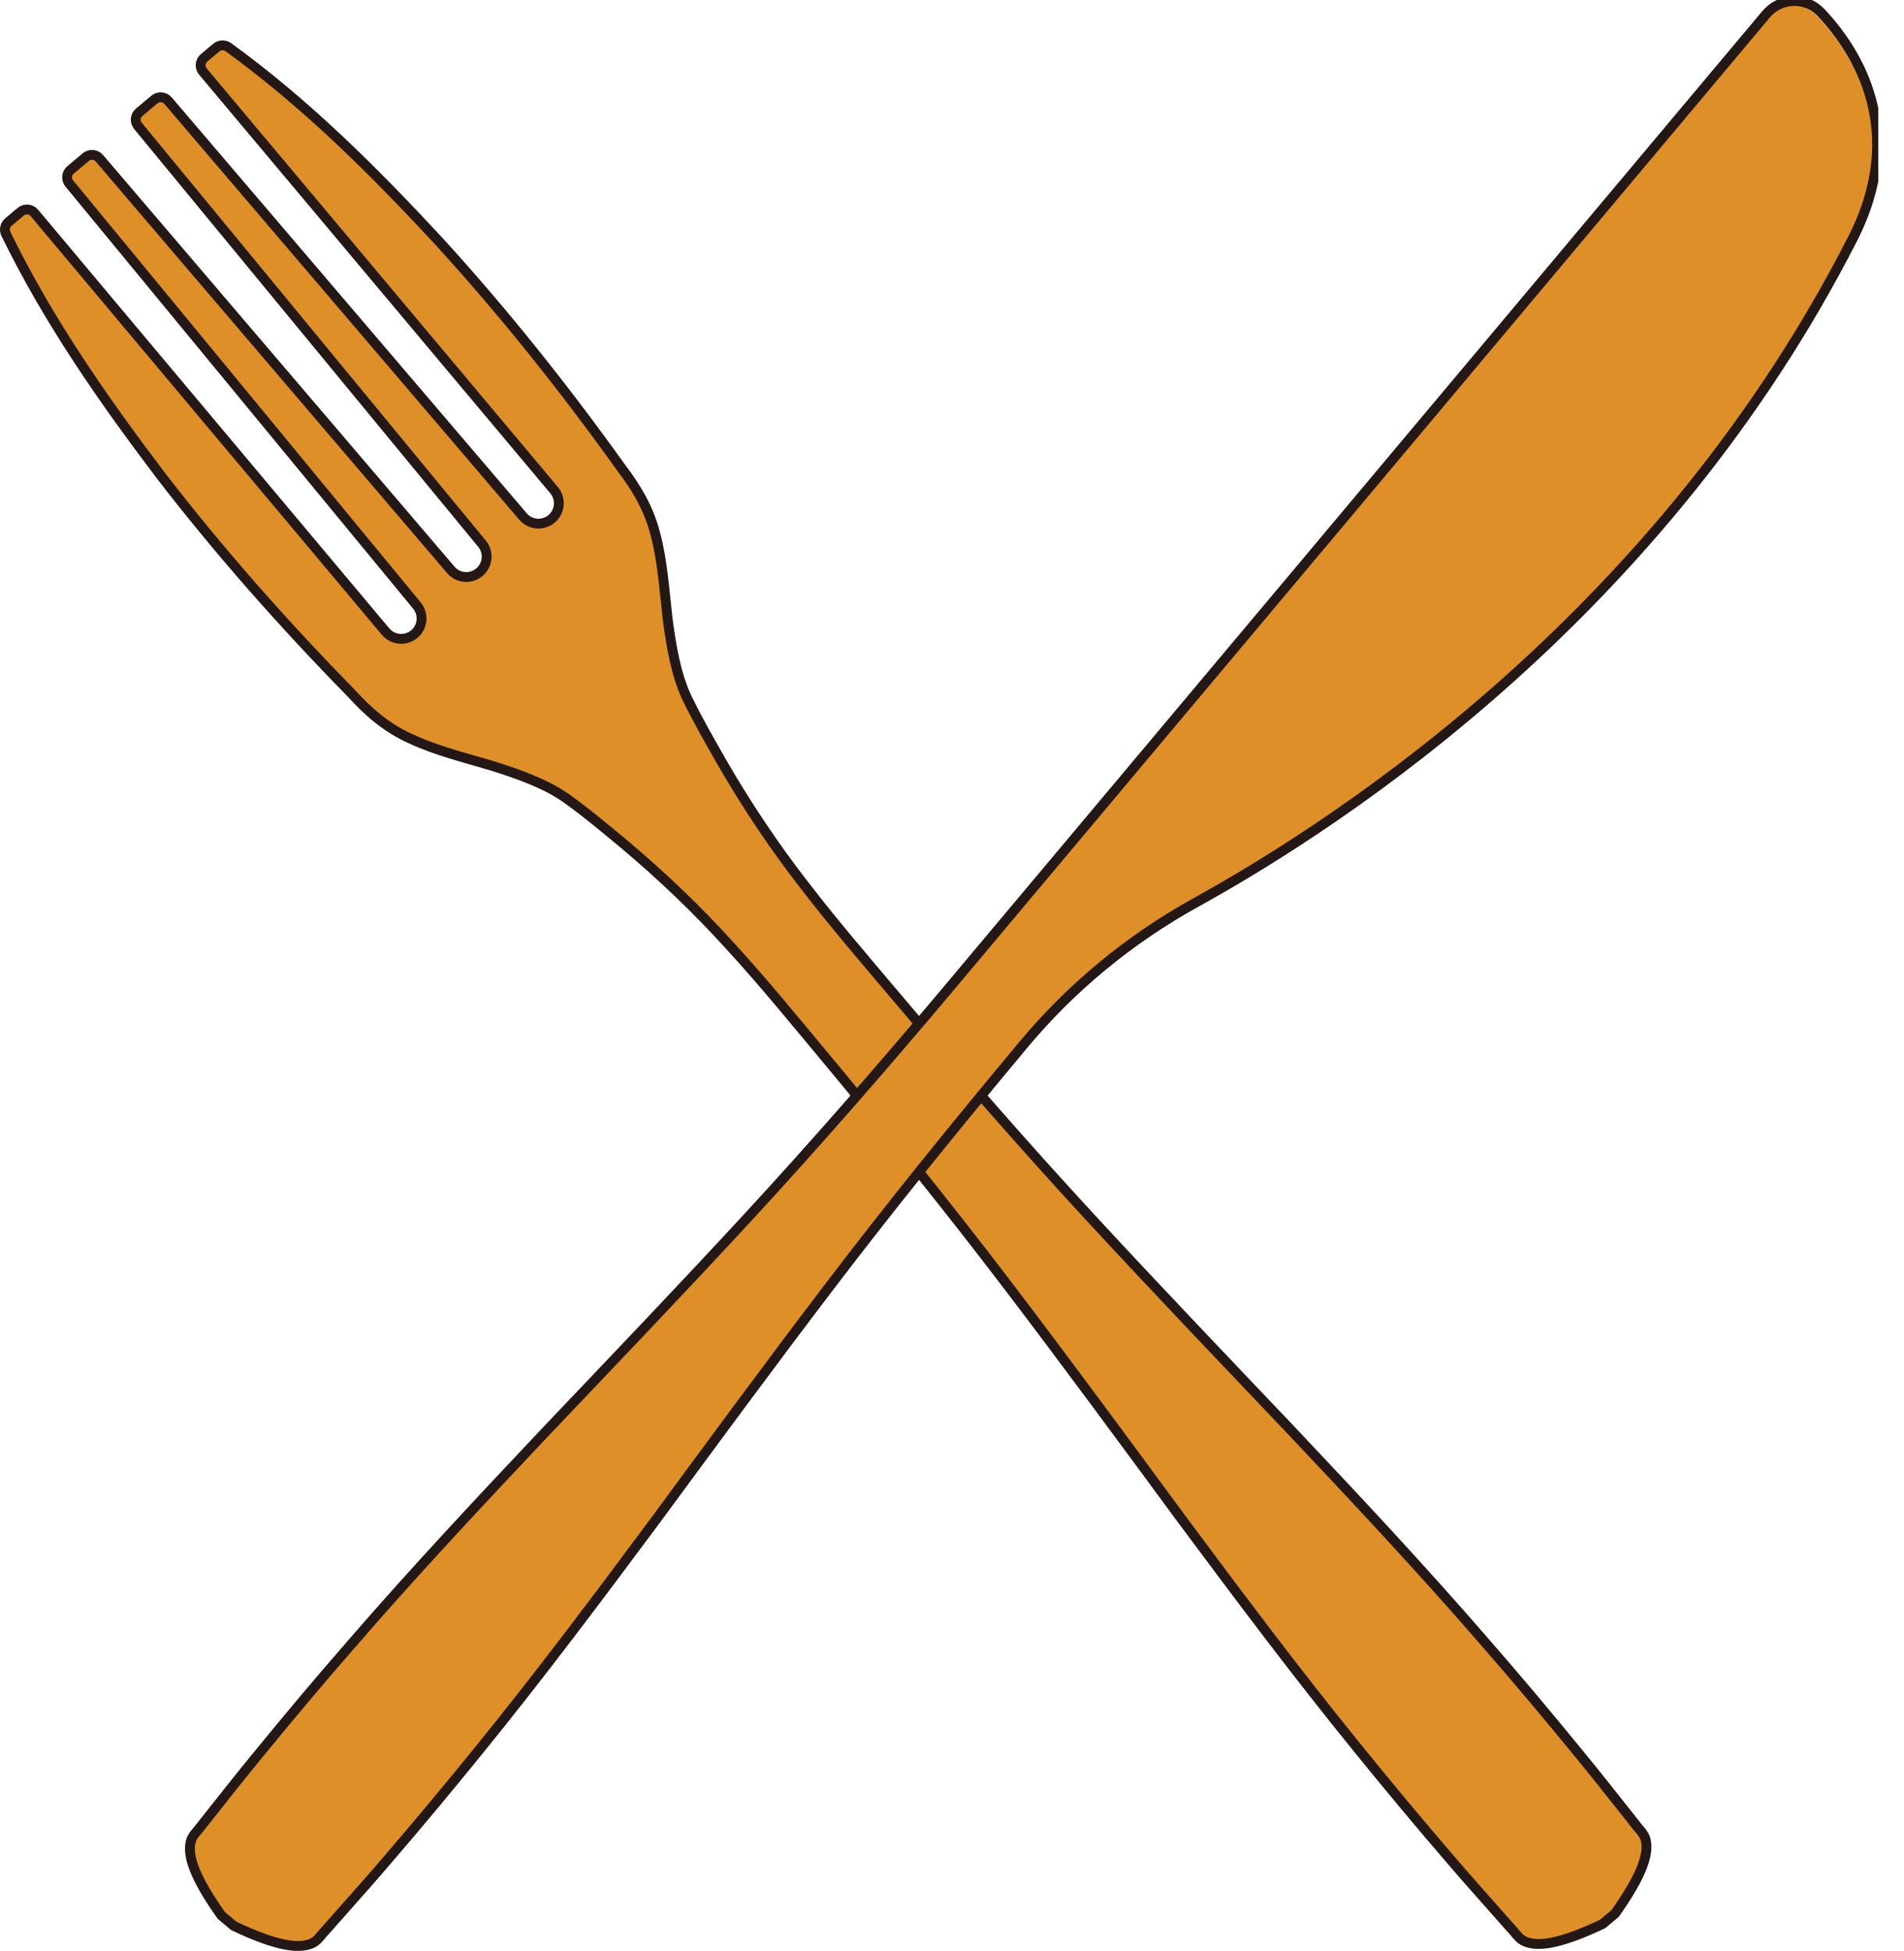
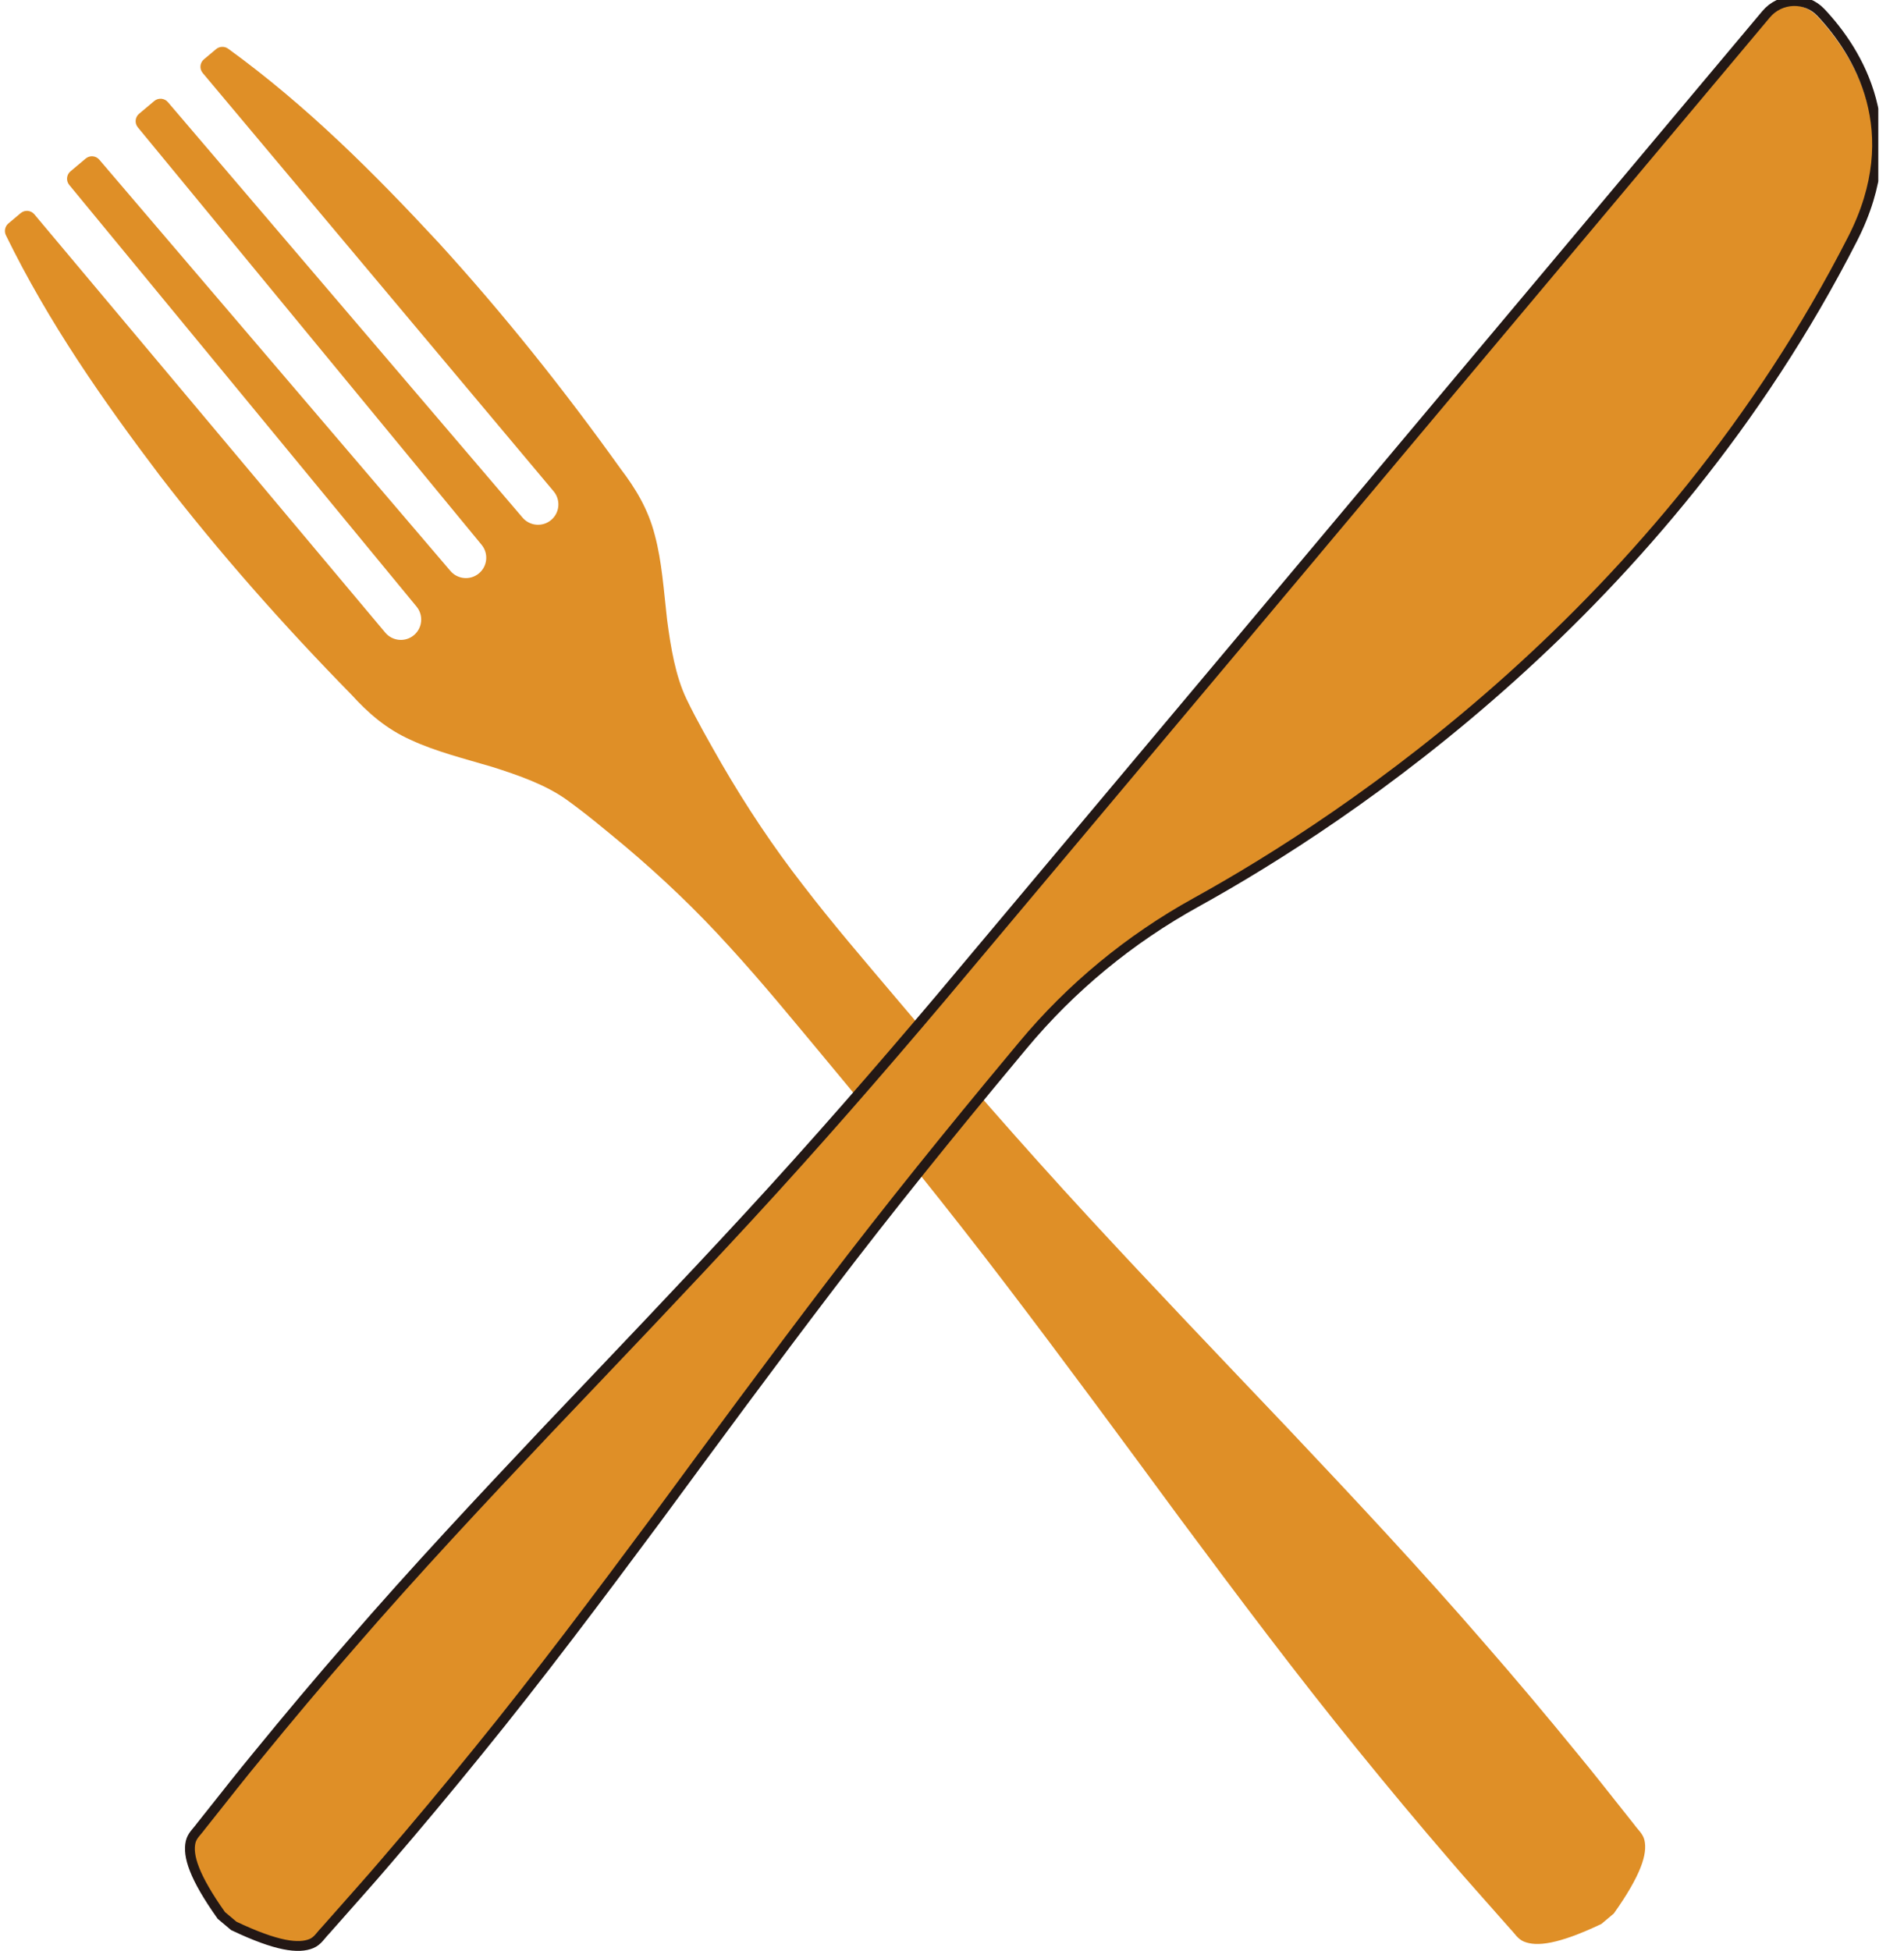
<svg xmlns="http://www.w3.org/2000/svg" fill="#000000" height="3970.1" preserveAspectRatio="xMidYMid meet" version="1" viewBox="0.0 0.0 3875.7 3970.1" width="3875.7" zoomAndPan="magnify">
  <defs>
    <clipPath id="a">
      <path d="M 0 0 L 3632 0 L 3632 3970.059 L 0 3970.059 Z M 0 0" />
    </clipPath>
    <clipPath id="b">
      <path d="M 102 0 L 3823.391 0 L 3823.391 3970.059 L 102 3970.059 Z M 102 0" />
    </clipPath>
  </defs>
  <g>
    <g id="change1_1">
      <path d="M 1263.391 954.164 C 1293.359 993.477 1319.5 1035.996 1332.973 1089.145 C 1347.191 1141.68 1351.262 1202.727 1357.902 1261.18 C 1365.531 1319.227 1375.18 1375.59 1397.02 1421.727 C 1419.109 1467.645 1444.262 1511 1468.934 1554.328 C 1519.199 1641.047 1574.301 1723.727 1634.992 1801.719 C 1694.949 1879.887 1759.441 1954.688 1823.18 2030.121 C 1950.43 2180.738 2079.973 2329.449 2214.031 2474.789 C 2347.883 2619.867 2484.719 2762.848 2620.867 2906.02 C 2756.492 3049.609 2891.828 3193.879 3020.867 3343.008 C 3085.859 3417.379 3149.332 3493.031 3211.59 3569.281 C 3243.074 3607.32 3273.539 3646.207 3304.266 3684.891 L 3327.141 3713.699 C 3334.492 3723.988 3344.383 3731.68 3347.453 3745.121 C 3353.516 3772.461 3341.102 3814.891 3285.027 3893.961 L 3259.652 3915.262 C 3171.781 3956.969 3127.832 3961.828 3101.984 3951.102 C 3089.285 3945.762 3083.41 3934.66 3074.562 3925.648 L 3050.164 3898.109 C 3017.633 3860.93 2984.387 3824.379 2952.398 3786.77 C 2888.121 3712.219 2824.887 3636.359 2762.676 3559.652 C 2638.227 3406.688 2519.633 3248.348 2401.797 3089.852 C 2284.691 2930.711 2167.395 2771.32 2047.754 2614.309 C 1927.902 2457.051 1803.949 2303.648 1677.723 2152.18 C 1614.492 2076.32 1552.031 1999.809 1485.461 1927.188 C 1419.203 1853.879 1347.344 1785.258 1270.664 1720.688 C 1232.281 1688.867 1193.941 1656.578 1152.559 1626.848 C 1110.91 1597.328 1057.09 1578.039 1001.242 1560.441 C 944.836 1543.746 885.676 1528.93 836.426 1505.816 C 786.152 1483.531 748.824 1450.406 715.562 1413.852 C 577.145 1272.617 446.129 1124.699 325.727 968.34 C 209.652 814.926 98.922 656.641 12.008 478.734 C 7.996 470.527 10.141 460.539 17.141 454.668 L 42.117 433.691 C 50.469 426.699 62.922 427.77 69.93 436.141 L 784.25 1287.434 C 798.949 1304.938 825.094 1307.219 842.609 1292.523 C 860.129 1277.824 862.41 1251.691 847.715 1234.188 L 140.953 376.309 C 134.062 367.938 135.199 355.594 143.5 348.625 L 174.445 322.656 C 182.746 315.691 195.109 316.711 202.148 324.965 L 916.633 1161.633 C 931.328 1179.156 957.477 1181.441 974.996 1166.742 C 992.516 1152.047 994.793 1125.91 980.102 1108.387 L 280.57 259.137 C 273.684 250.793 274.82 238.426 283.121 231.48 L 314.066 205.512 C 322.367 198.543 334.734 199.566 341.77 207.82 L 1063.492 1053.117 C 1078.191 1070.621 1104.34 1072.926 1121.852 1058.207 C 1139.371 1043.512 1141.66 1017.375 1126.961 999.848 L 412.641 148.555 C 405.629 140.207 406.723 127.746 415.074 120.758 L 439.816 99.996 C 446.809 94.121 457.023 93.742 464.41 99.09 C 624.738 215.406 761.168 352.145 892.09 493.098 C 1025.184 638.828 1148.32 793.332 1263.391 954.164" fill="#df8f27" />
    </g>
    <g clip-path="url(#a)">
-       <path d="M 5312.583 12681.903 C 5438.602 12516.593 5548.524 12337.797 5605.177 12114.307 C 5664.967 11893.396 5682.082 11636.692 5710.006 11390.896 C 5742.086 11146.807 5782.658 10909.799 5874.495 10715.793 C 5967.383 10522.707 6073.149 10340.396 6176.895 10158.201 C 6388.263 9793.547 6619.966 9445.877 6875.175 9117.918 C 7127.295 8789.22 7398.486 8474.682 7666.507 8157.482 C 8201.596 7524.134 8746.327 6898.801 9310.046 6287.644 C 9872.894 5677.588 10448.292 5076.352 11020.799 4474.311 C 11591.105 3870.513 12160.195 3263.857 12702.807 2636.767 C 12976.1 2324.035 13243.004 2005.915 13504.799 1685.283 C 13637.192 1525.328 13765.297 1361.808 13894.503 1199.143 L 13990.693 1078.002 C 14021.606 1034.736 14063.196 1002.394 14076.107 945.873 C 14101.6 830.908 14049.399 652.49 13813.606 319.998 L 13706.903 230.428 C 13337.403 55.049 13152.596 34.615 13043.906 79.721 C 12990.506 102.175 12965.801 148.857 12928.597 186.752 L 12826.001 302.554 C 12689.206 458.895 12549.406 612.592 12414.894 770.74 C 12144.607 1084.228 11878.705 1403.218 11617.107 1725.772 C 11093.795 2368.993 10595.106 3034.815 10099.604 3701.294 C 9607.173 4370.484 9113.937 5040.724 8610.846 5700.962 C 8106.868 6362.234 7585.642 7007.294 7054.857 7644.223 C 6788.972 7963.213 6526.322 8284.946 6246.393 8590.32 C 5967.777 8898.584 5665.607 9187.137 5343.168 9458.656 C 5181.767 9592.461 5020.547 9728.237 4846.532 9853.255 C 4671.399 9977.385 4445.084 10058.496 4210.243 10132.494 C 3973.054 10202.698 3724.284 10265.002 3517.187 10362.193 C 3305.786 10455.903 3148.821 10595.194 3008.955 10748.907 C 2426.904 11342.801 1875.981 11964.799 1369.687 12622.293 C 881.592 13267.402 415.968 13932.995 50.493 14681.094 C 33.624 14715.605 42.642 14757.606 72.077 14782.294 L 177.104 14870.5 C 212.222 14899.903 264.588 14895.402 294.056 14860.201 L 3297.787 11280.498 C 3359.597 11206.893 3469.536 11197.301 3543.189 11259.095 C 3616.859 11320.905 3626.452 11430.794 3564.658 11504.398 L 592.711 15111.796 C 563.735 15146.997 568.515 15198.903 603.42 15228.206 L 733.546 15337.406 C 768.451 15366.693 820.439 15362.406 850.038 15327.698 L 3854.459 11809.492 C 3916.253 11735.806 4026.208 11726.197 4099.878 11788.007 C 4173.548 11849.801 4183.124 11959.707 4121.347 12033.393 L 1179.804 15604.506 C 1150.845 15639.592 1155.625 15691.596 1190.53 15720.802 L 1320.656 15830.001 C 1355.56 15859.304 1407.565 15855.001 1437.148 15820.293 L 4472.006 12265.803 C 4533.816 12192.198 4643.771 12182.507 4717.408 12244.4 C 4791.078 12306.194 4800.704 12416.099 4738.893 12489.802 L 1735.162 16069.506 C 1705.678 16104.608 1710.277 16157.007 1745.395 16186.393 L 1849.437 16273.696 C 1878.839 16298.4 1921.793 16299.994 1952.854 16277.507 C 2627.037 15788.394 3200.726 15213.407 3751.256 14620.696 C 4310.917 14007.897 4828.71 13358.204 5312.583 12681.903 Z M 5312.583 12681.903" fill="none" stroke="#231815" stroke-miterlimit="10" stroke-width="84.1" transform="matrix(.238 0 0 -.238 0 3970.06)" />
-     </g>
+       </g>
    <g id="change1_2">
-       <path d="M 523.066 3573.352 C 491.586 3611.391 461.105 3650.281 430.387 3688.961 L 407.504 3717.77 C 400.172 3728.059 390.258 3735.738 387.199 3749.191 C 381.125 3776.539 393.535 3818.961 449.617 3898.031 L 475.004 3919.328 C 562.867 3961.051 606.809 3965.91 632.684 3955.168 C 645.391 3949.82 651.242 3938.73 660.094 3929.719 L 684.5 3902.18 C 717 3865 750.27 3828.449 782.254 3790.84 C 846.543 3716.289 909.762 3640.43 971.969 3563.711 C 1096.43 3410.75 1215 3252.422 1332.859 3093.922 C 1449.957 2934.77 1567.266 2775.379 1686.898 2618.371 C 1806.746 2461.113 1930.695 2307.73 2056.938 2156.254 C 2063.855 2147.953 2070.766 2139.645 2077.668 2131.332 C 2175.828 2013.211 2295.246 1914.953 2429.668 1840.684 C 2740.359 1669.016 3379.781 1244.555 3763.562 493.043 C 3875.703 273.609 3773.816 112.473 3699.25 33.234 C 3668.664 0.75 3616.555 2.672 3587.867 36.863 C 3311.965 365.684 1968.648 1966.523 1911.477 2034.191 C 1784.219 2184.824 1654.688 2333.523 1520.617 2478.852 C 1386.777 2623.93 1249.918 2766.922 1113.777 2910.09 C 978.156 3053.68 842.82 3197.949 713.793 3347.082 C 648.793 3421.449 585.32 3497.102 523.066 3573.352" fill="#df8f27" />
+       <path d="M 523.066 3573.352 C 491.586 3611.391 461.105 3650.281 430.387 3688.961 L 407.504 3717.77 C 400.172 3728.059 390.258 3735.738 387.199 3749.191 C 381.125 3776.539 393.535 3818.961 449.617 3898.031 L 475.004 3919.328 C 562.867 3961.051 606.809 3965.91 632.684 3955.168 C 645.391 3949.82 651.242 3938.73 660.094 3929.719 L 684.5 3902.18 C 717 3865 750.27 3828.449 782.254 3790.84 C 846.543 3716.289 909.762 3640.43 971.969 3563.711 C 1096.43 3410.75 1215 3252.422 1332.859 3093.922 C 1449.957 2934.77 1567.266 2775.379 1686.898 2618.371 C 1806.746 2461.113 1930.695 2307.73 2056.938 2156.254 C 2063.855 2147.953 2070.766 2139.645 2077.668 2131.332 C 2175.828 2013.211 2295.246 1914.953 2429.668 1840.684 C 2740.359 1669.016 3379.781 1244.555 3763.562 493.043 C 3875.703 273.609 3773.816 112.473 3699.25 33.234 C 3668.664 0.75 3616.555 2.672 3587.867 36.863 C 3311.965 365.684 1968.648 1966.523 1911.477 2034.191 C 1784.219 2184.824 1654.688 2333.523 1520.617 2478.852 C 1386.777 2623.93 1249.918 2766.922 1113.777 2910.09 C 648.793 3421.449 585.32 3497.102 523.066 3573.352" fill="#df8f27" />
    </g>
    <g clip-path="url(#b)">
      <path d="M 2147.976 1629.086 C 2018.701 1472.878 1893.533 1313.173 1767.386 1154.335 L 1673.417 1036.032 C 1643.308 993.78 1602.596 962.244 1590.036 906.998 C 1565.092 794.695 1616.055 620.489 1846.356 295.787 L 1950.607 208.331 C 2311.418 36.996 2491.863 17.041 2598.119 61.154 C 2650.301 83.114 2674.33 128.655 2710.679 165.662 L 2810.904 278.751 C 2944.365 431.43 3080.987 581.526 3212.331 735.969 C 3476.334 1042.112 3735.942 1353.629 3991.396 1668.675 C 4502.495 2296.81 4989.405 2946.986 5473.395 3597.867 C 5954.258 4251.427 6435.986 4905.965 6927.259 5550.719 C 7419.414 6196.499 7928.413 6826.367 8446.827 7448.406 C 8475.236 7482.493 8503.612 7516.613 8531.957 7550.748 C 8935.052 8035.813 9425.443 8439.309 9977.447 8744.298 C 11253.303 9449.253 13879.093 11192.305 15455.093 14278.393 C 15915.599 15179.498 15497.201 15841.207 15190.994 16166.599 C 15065.392 16299.997 14851.405 16292.105 14733.599 16151.697 C 13600.605 14801.395 8084.267 8227.536 7849.491 7949.657 C 7326.906 7331.082 6794.985 6720.448 6244.424 6123.657 C 5694.81 5527.893 5132.796 4940.694 4573.734 4352.774 C 4016.805 3763.122 3461.047 3170.678 2931.195 2558.263 C 2664.272 2252.874 2403.622 1942.207 2147.976 1629.086 Z M 2147.976 1629.086" fill="none" stroke="#231815" stroke-miterlimit="10" stroke-width="82.13" transform="matrix(.244 0 0 -.244 0 3970.06)" />
    </g>
  </g>
</svg>